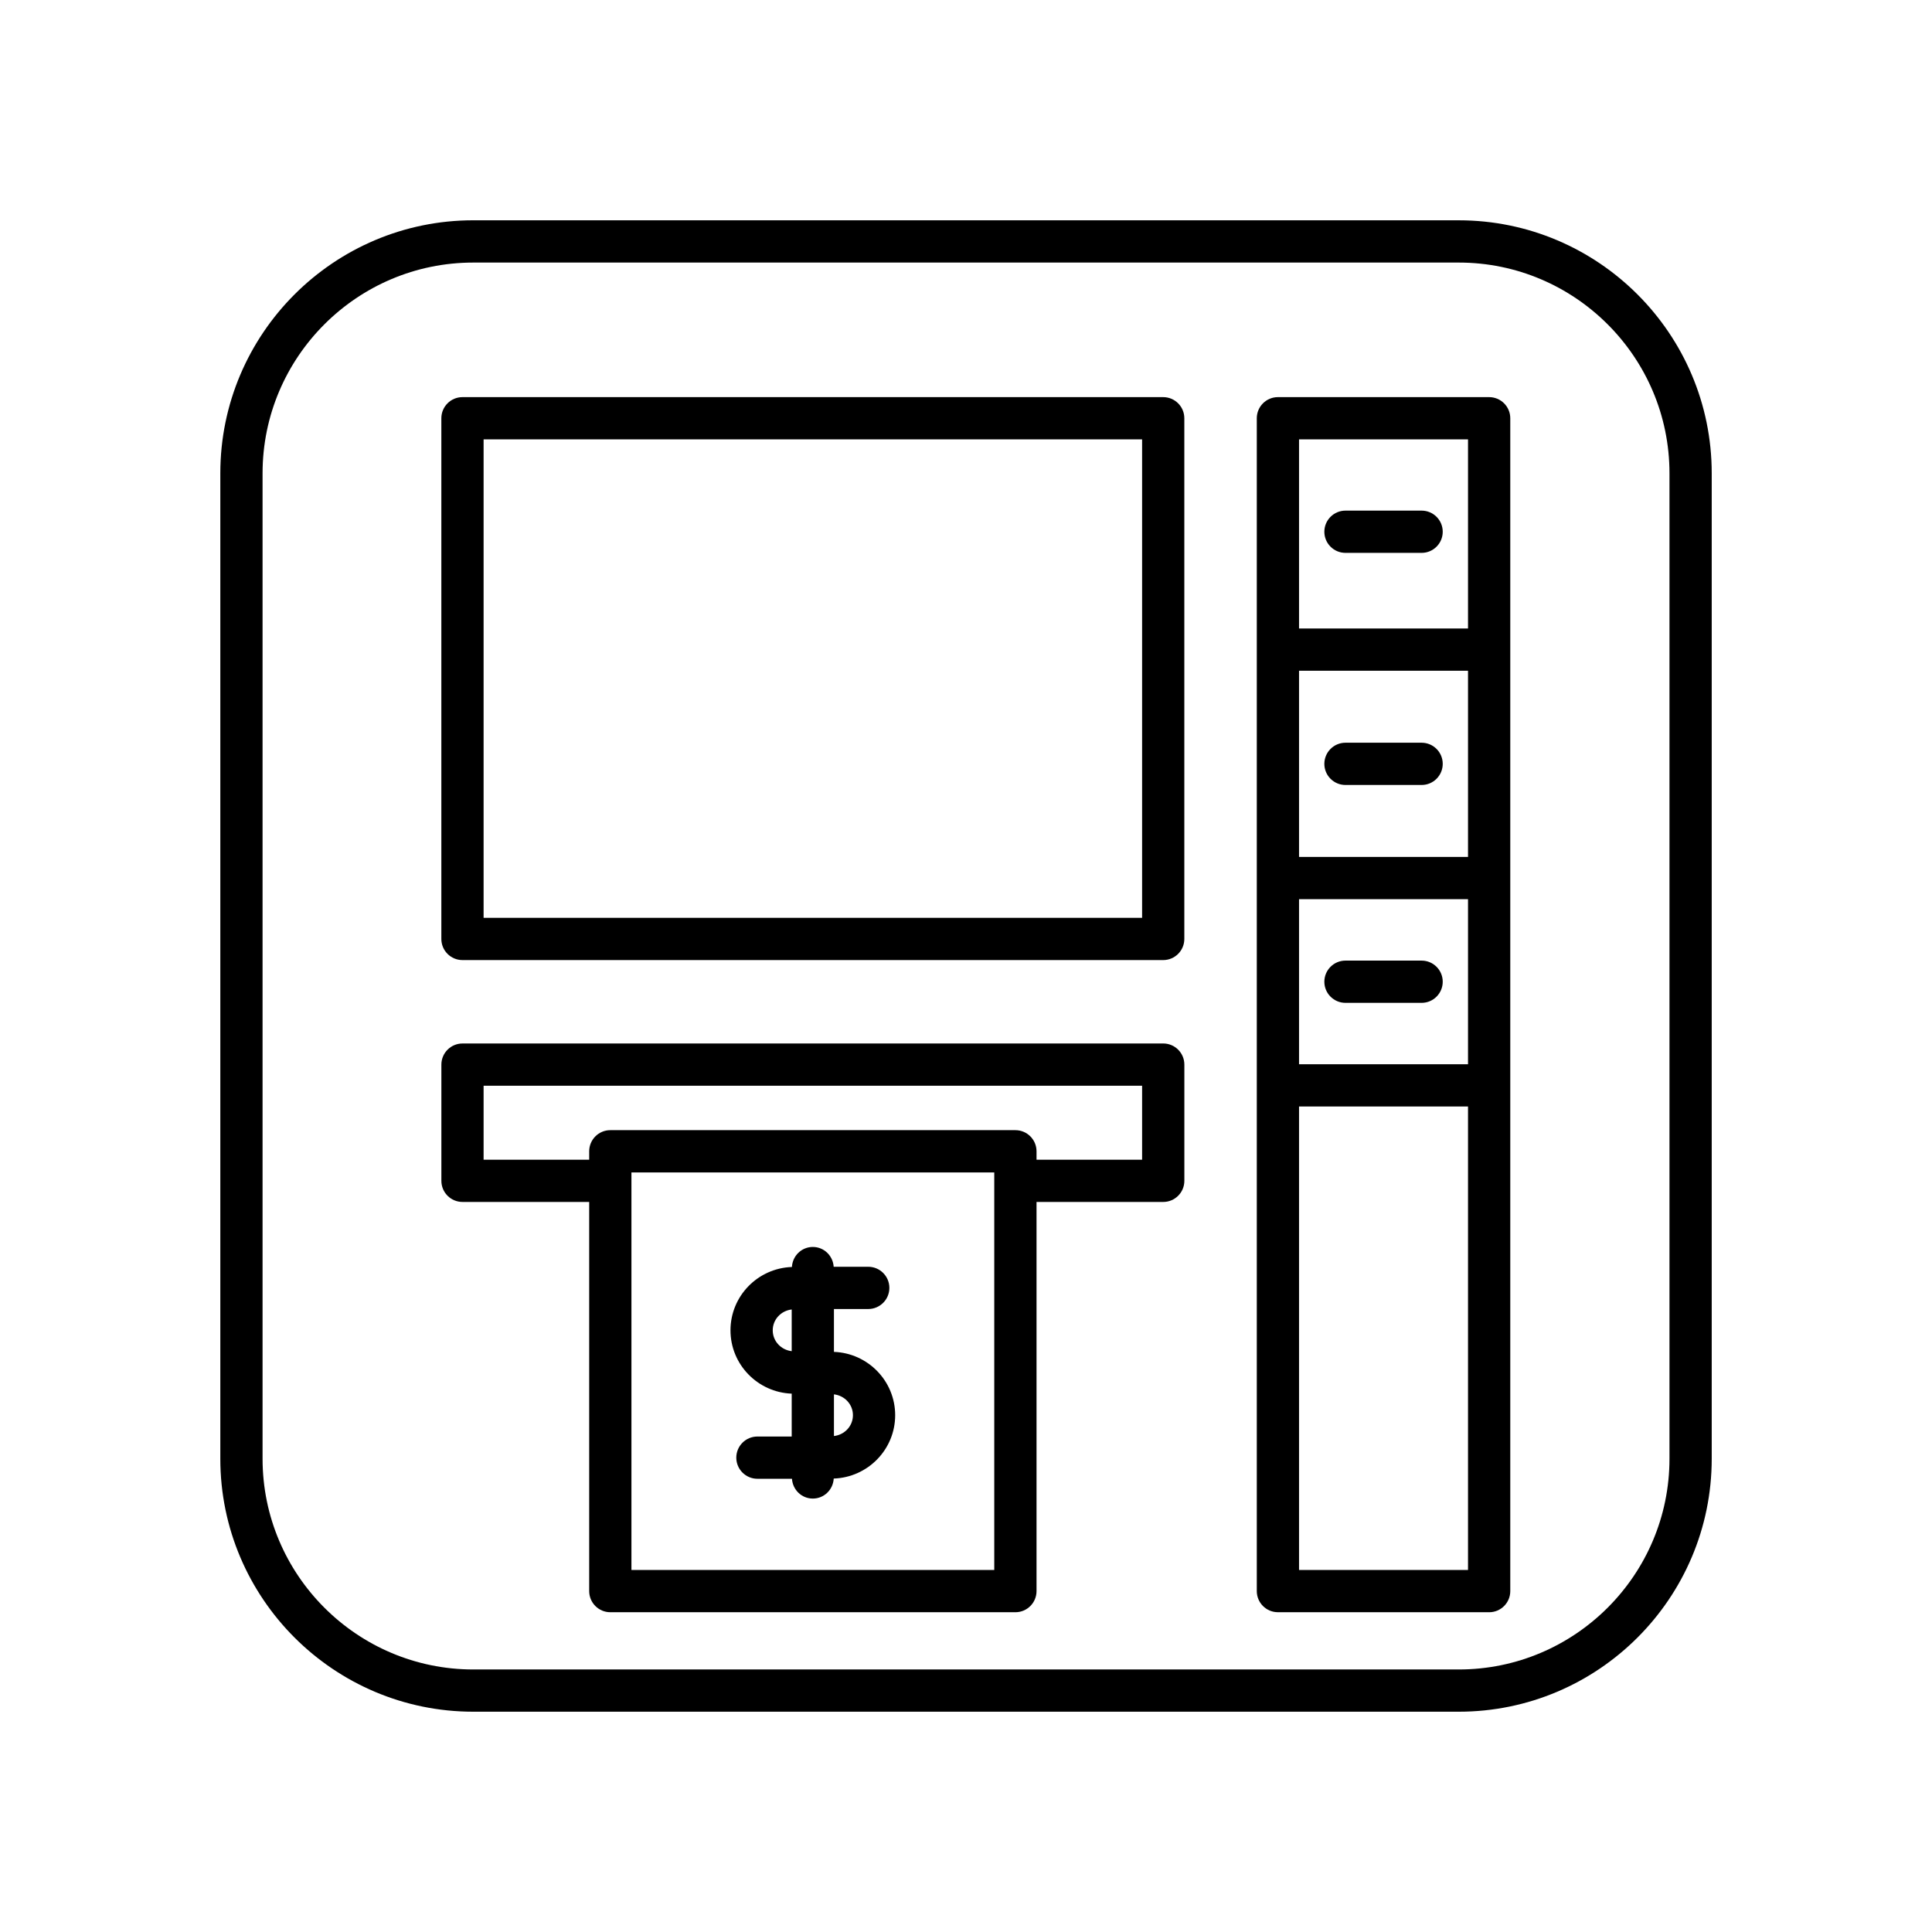
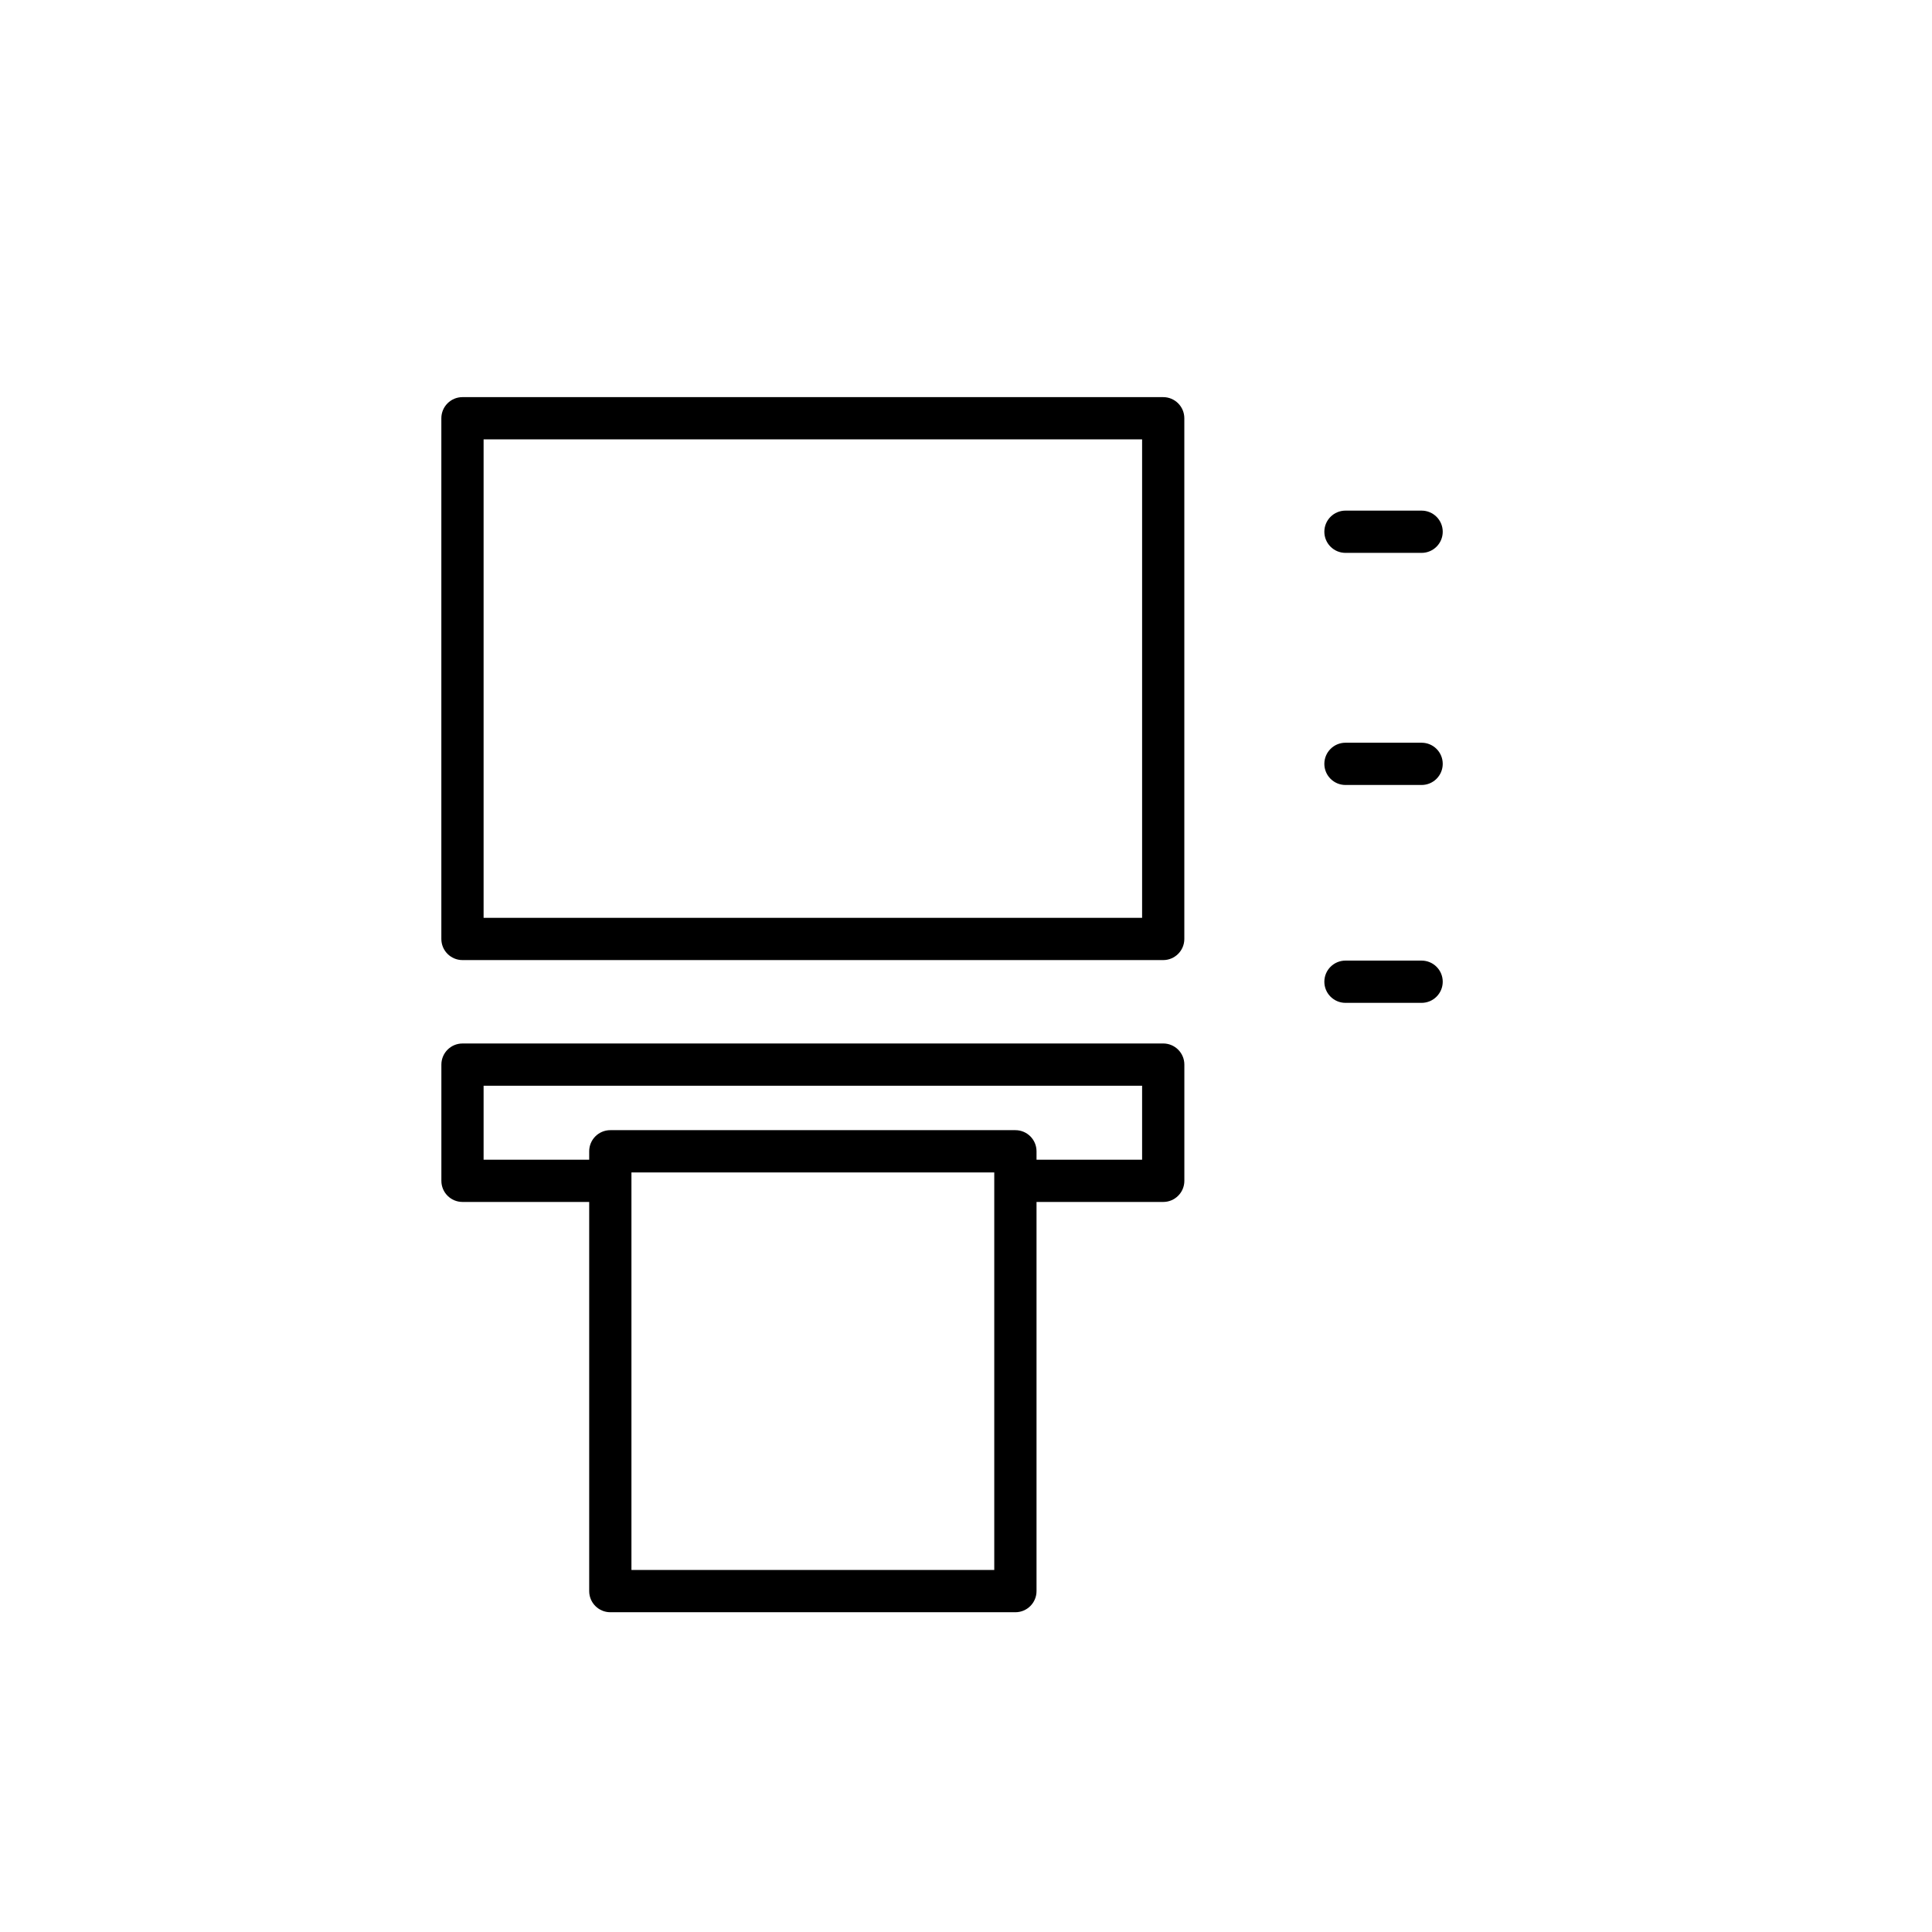
<svg xmlns="http://www.w3.org/2000/svg" fill="#000000" width="800px" height="800px" version="1.1" viewBox="144 144 512 512">
  <g>
-     <path d="m269.43 597.62h261.15c36.969 0 67.043-30.074 67.043-67.043v-261.15c0-36.969-30.074-67.043-67.043-67.043l-261.15-0.004c-36.969 0-67.043 30.074-67.043 67.043v261.15c-0.004 36.973 30.074 67.047 67.043 67.047zm-55.848-328.19c0-30.793 25.055-55.848 55.848-55.848h261.15c30.793 0 55.848 25.055 55.848 55.848v261.15c0 30.793-25.055 55.848-55.848 55.848h-261.15c-30.793 0-55.848-25.055-55.848-55.848z" />
    <path d="m266.56 398.43h185.7c3.09 0 5.598-2.508 5.598-5.598v-137.99c0-3.09-2.508-5.598-5.598-5.598h-185.7c-3.09 0-5.598 2.508-5.598 5.598v137.99c0 3.094 2.508 5.598 5.598 5.598zm5.598-137.99h174.51v126.8h-174.51z" />
    <path d="m266.56 462.53h33.582v103.13c0 3.09 2.508 5.598 5.598 5.598h107.35c3.09 0 5.598-2.508 5.598-5.598v-103.13h33.578c3.09 0 5.598-2.508 5.598-5.598v-30.801c0-3.09-2.508-5.598-5.598-5.598l-185.7 0.004c-3.09 0-5.598 2.508-5.598 5.598v30.801c0 3.09 2.508 5.594 5.598 5.594zm140.93-5.609c0 0.004-0.004 0.008-0.004 0.012 0 0.004 0.004 0.008 0.004 0.012v103.12h-96.152v-105.36h96.152zm-135.33-25.188h174.51v19.602h-27.98v-2.231c0-3.09-2.508-5.598-5.598-5.598h-107.35c-3.09 0-5.598 2.508-5.598 5.598v2.231h-27.984z" />
-     <path d="m353.81 513.33v11.363h-9.086c-3.09 0-5.598 2.508-5.598 5.598 0 3.09 2.508 5.598 5.598 5.598h9.156c0.191 2.918 2.559 5.246 5.527 5.246 2.988 0 5.379-2.356 5.539-5.305 9.023-0.305 16.285-7.691 16.285-16.789 0-9.074-7.231-16.449-16.227-16.781v-11.359h9.09c3.09 0 5.598-2.508 5.598-5.598 0-3.09-2.508-5.598-5.598-5.598h-9.16c-0.188-2.922-2.559-5.25-5.527-5.25-2.988 0-5.379 2.359-5.539 5.309-9.023 0.305-16.281 7.691-16.281 16.785 0 9.074 7.227 16.445 16.223 16.781zm11.195 0.188c2.812 0.324 5.031 2.629 5.031 5.523 0 2.894-2.219 5.199-5.031 5.523zm-11.195-22.492v11.047c-2.809-0.324-5.027-2.629-5.027-5.523s2.219-5.199 5.027-5.523z" />
-     <path d="m482.66 571.26h55.98c3.09 0 5.598-2.508 5.598-5.598v-310.82c0-3.09-2.508-5.598-5.598-5.598h-55.98c-3.09 0-5.598 2.508-5.598 5.598v310.81c0 3.094 2.508 5.602 5.598 5.602zm5.598-310.82h44.781v50.121h-44.781zm0 61.316h44.781v49.34h-44.781zm0 60.535h44.781v43.742h-44.781zm0 54.938h44.781v122.83h-44.781z" />
    <path d="m520.74 279.32h-20.176c-3.09 0-5.598 2.508-5.598 5.598 0 3.09 2.508 5.598 5.598 5.598h20.176c3.09 0 5.598-2.508 5.598-5.598 0-3.094-2.504-5.598-5.598-5.598z" />
    <path d="m520.74 340.83h-20.176c-3.09 0-5.598 2.508-5.598 5.598 0 3.09 2.508 5.598 5.598 5.598h20.176c3.09 0 5.598-2.508 5.598-5.598 0-3.09-2.504-5.598-5.598-5.598z" />
    <path d="m520.74 398.57h-20.176c-3.09 0-5.598 2.508-5.598 5.598 0 3.09 2.508 5.598 5.598 5.598h20.176c3.09 0 5.598-2.508 5.598-5.598 0-3.09-2.504-5.598-5.598-5.598z" />
  </g>
</svg>